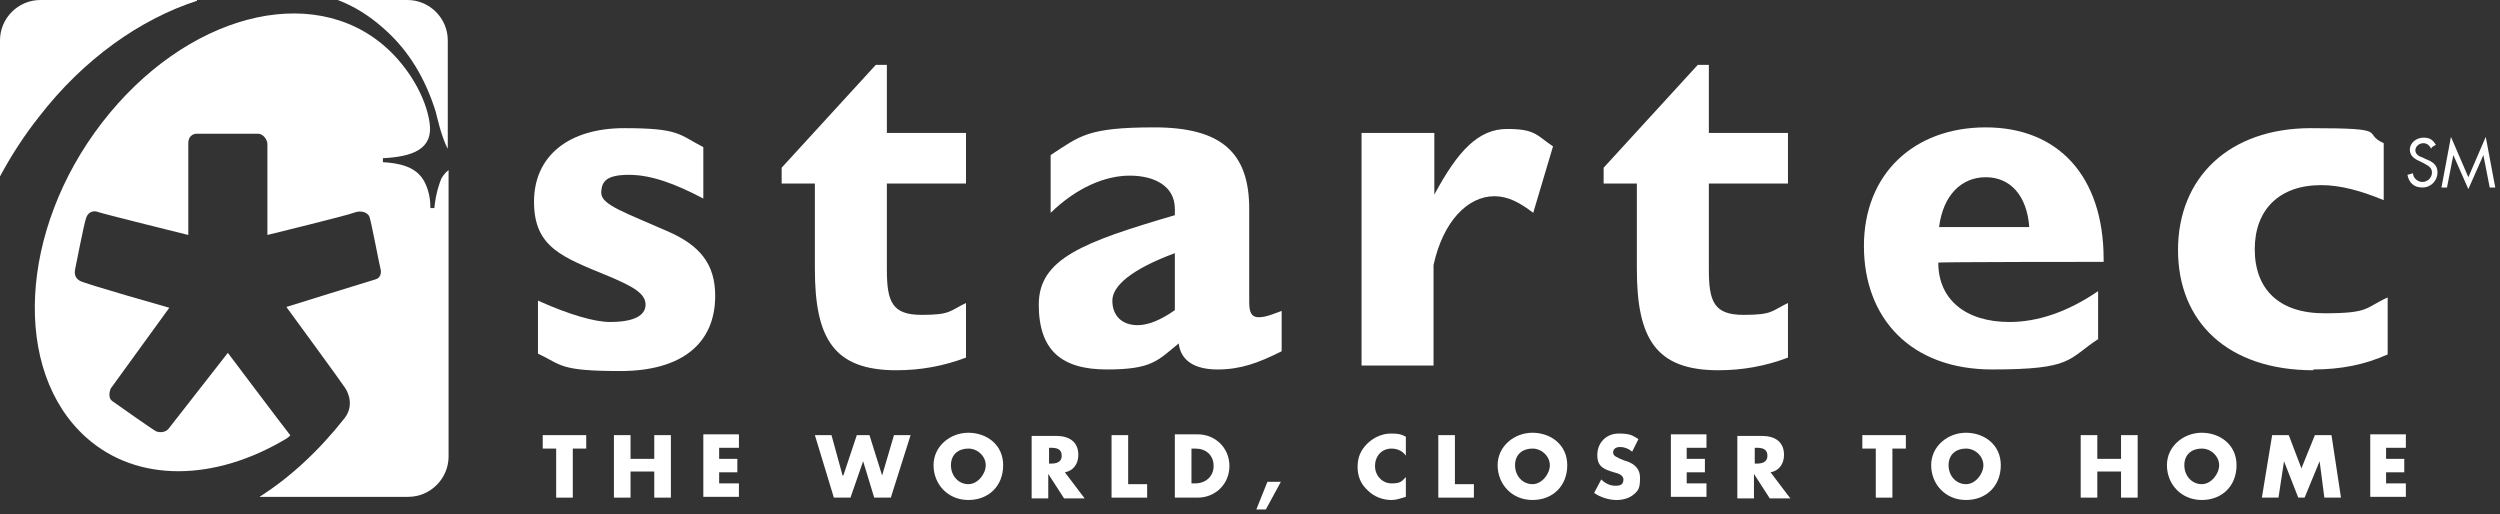
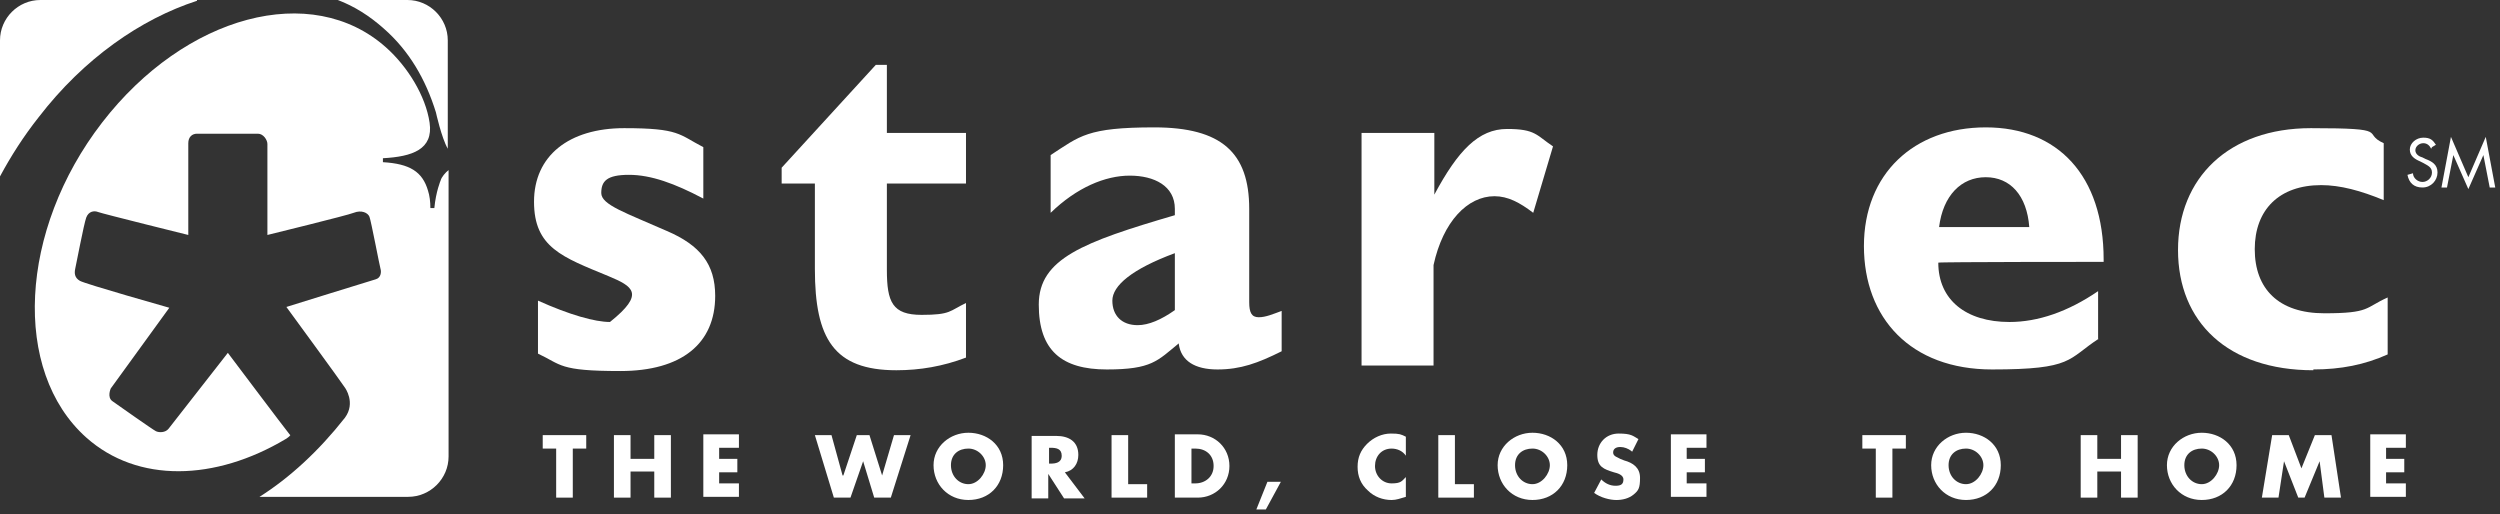
<svg xmlns="http://www.w3.org/2000/svg" width="316" height="65" viewBox="0 0 316 65" fill="none">
  <rect x="0" y="0" width="316" height="65" fill="#333333" stroke="none" />
  <path fill-rule="evenodd" clip-rule="evenodd" d="M36.6 54.9C36.1 54.3 28.8 44.6 28.8 44.6C28.8 44.6 21.701 53.7 21.3 54.2C20.901 54.7 20.101 54.7 19.701 54.5C19.3 54.3 14.9 51.2 14.2 50.7C13.501 50.2 14.001 49.1 14.001 49.1L21.401 38.9C21.401 38.9 10.8 35.9 10.101 35.5C9.401 35.1 9.401 34.5 9.501 34C9.601 33.6 10.601 28.3 10.9 27.5C11.2 26.7 11.9 26.6 12.4 26.8C12.9 27 23.8 29.7 23.8 29.7V18.1C23.8 17.3 24.3 16.9 24.901 16.9C25.5 16.9 31.901 16.9 32.6 16.9C33.3 16.9 33.8 17.7 33.8 18.2V29.7C33.8 29.7 44.001 27.2 44.7 26.9C45.7 26.5 46.501 26.9 46.7 27.4C46.901 27.9 48.001 33.7 48.1 34C48.2 34.3 48.2 35.1 47.501 35.3C46.8 35.5 36.2 38.8 36.2 38.8C36.2 38.8 43.3 48.5 43.6 49C43.6 49 45.001 50.9 43.6 52.8C40.3 57 36.6 60.4 32.8 62.8H51.6C54.401 62.8 56.7 60.5 56.7 57.7V21.5C56.3 21.8 55.8 22.4 55.7 22.8C55.7 22.8 55.1 24.2 54.901 26.3H54.401C54.401 25.5 54.3 24.7 54.1 24.1C53.401 21.7 51.8 20.7 48.401 20.5V20C52.1 19.8 54.8 18.9 54.3 15.5C53.8 12.1 51.501 8.4 48.8 6C39.401 -2.4 23.401 1.9 12.9 15.5C2.401 29.1 1.501 46.9 10.9 55.3C17.401 61.1 27.201 60.8 36.1 55.5C36.6 55.2 36.7 55 36.7 55L36.6 54.9Z" fill="white" />
  <path fill-rule="evenodd" clip-rule="evenodd" d="M24.9 0H5.1C2.3 0 0 2.3 0 5.1V22.3C1.4 19.7 3 17.2 4.9 14.8C10.6 7.4 17.8 2.4 24.9 0.1V0Z" fill="white" />
  <path fill-rule="evenodd" clip-rule="evenodd" d="M42.699 0C44.799 0.8 46.699 2 48.499 3.6C51.699 6.4 53.799 10 55.099 14.2C55.099 14.2 55.799 17.4 56.599 18.8V5.1C56.599 2.3 54.299 0 51.499 0H42.699Z" fill="white" />
-   <path d="M68 37.999C72 39.799 75.2 40.699 77.1 40.699C80.1 40.699 81.6 39.899 81.6 38.499C81.6 37.099 80 36.199 76.9 34.899C71.1 32.499 67.5 31.299 67.5 25.499C67.5 19.699 71.9 16.199 78.9 16.199C85.9 16.199 85.8 16.999 88.9 18.599V25.099C85.3 23.199 82.3 22.099 79.5 22.099C76.7 22.099 76 22.899 76 24.399C76 25.899 79.1 26.899 84.3 29.199C88.5 30.999 90.4 33.399 90.4 37.399C90.4 43.399 86.2 46.899 78.4 46.899C70.6 46.899 71 46.099 68 44.699V38.199V37.999Z" fill="white" />
+   <path d="M68 37.999C72 39.799 75.2 40.699 77.1 40.699C81.6 37.099 80 36.199 76.9 34.899C71.1 32.499 67.5 31.299 67.5 25.499C67.5 19.699 71.9 16.199 78.9 16.199C85.9 16.199 85.8 16.999 88.9 18.599V25.099C85.3 23.199 82.3 22.099 79.5 22.099C76.7 22.099 76 22.899 76 24.399C76 25.899 79.1 26.899 84.3 29.199C88.5 30.999 90.4 33.399 90.4 37.399C90.4 43.399 86.2 46.899 78.4 46.899C70.6 46.899 71 46.099 68 44.699V38.199V37.999Z" fill="white" />
  <path d="M98.801 23.199V21.199L110.701 8.199H112.101V16.799H122.101V23.199H112.101V34.099C112.101 38.199 112.801 39.799 116.501 39.799C120.201 39.799 120.001 39.299 122.101 38.299V45.199C119.201 46.299 116.301 46.799 113.301 46.799C105.401 46.799 103.001 42.799 103.001 33.999V23.199H98.801Z" fill="white" />
  <path d="M148.501 39.2C146.801 40.4 145.201 41.1 143.801 41.1C141.801 41.1 140.601 39.9 140.601 38C140.601 36.1 143.101 34 148.501 32V39.3V39.2ZM149.001 43.5C149.301 45.6 151.001 46.7 153.901 46.7C156.801 46.7 159.001 45.9 162.001 44.4V39.3C160.901 39.7 160.001 40.1 159.101 40.1C158.201 40.1 157.901 39.5 157.901 38.2V26.4C157.901 19.3 154.401 16.1 145.901 16.1C137.401 16.1 136.501 17.2 132.801 19.6V26.9C136.101 23.7 139.701 22.2 142.801 22.2C145.901 22.2 148.501 23.5 148.501 26.4C148.501 29.3 148.501 26.9 148.501 27.2C136.901 30.6 131.301 32.7 131.301 38.5C131.301 44.3 134.201 46.7 139.901 46.7C145.601 46.7 146.301 45.6 149.001 43.4V43.5Z" fill="white" />
  <path d="M172.2 16.801H181.3V24.601C184.3 19.001 186.9 16.301 190.5 16.301C194.1 16.301 194.2 17.101 196.3 18.501L193.8 26.901C192.1 25.601 190.6 24.801 188.9 24.801C185.5 24.801 182.4 28.001 181.2 33.501V46.201H172.1V16.801H172.2Z" fill="white" />
-   <path d="M202.699 23.199V21.199L214.599 8.199H215.999V16.799H225.999V23.199H215.999V34.099C215.999 38.199 216.699 39.799 220.399 39.799C224.099 39.799 223.899 39.299 225.999 38.299V45.199C223.099 46.299 220.199 46.799 217.199 46.799C209.299 46.799 206.899 42.799 206.899 33.999V23.199H202.699Z" fill="white" />
  <path d="M245.1 28.7C245.6 24.7 247.9 22.4 251 22.4C254.1 22.4 256.2 24.7 256.5 28.7H245.1ZM265.2 42.9V36.8C261.4 39.4 257.6 40.7 254 40.7C248.5 40.7 245 37.9 245 33.2C245 33.1 265.9 33.1 265.9 33.1V32.8C265.9 22.2 260.1 16.1 251 16.1C241.9 16.1 235.6 22 235.6 31.1C235.6 40.2 241.5 46.7 251.8 46.7C262.1 46.7 261.3 45.4 265.3 42.8L265.2 42.9Z" fill="white" />
  <path d="M292.401 46.799C281.601 46.799 275.301 40.699 275.301 31.599C275.301 22.499 281.701 16.199 292.101 16.199C302.501 16.199 298.401 16.799 301.301 18.099V25.299C298.401 24.099 295.801 23.399 293.401 23.399C288.101 23.399 285.001 26.499 285.001 31.499C285.001 36.499 288.001 39.599 293.801 39.599C299.601 39.599 298.901 38.899 301.801 37.599V44.799C298.901 46.099 295.901 46.699 292.401 46.699V46.799Z" fill="white" />
  <path d="M72.4 62.9H70.3V56.7H68.6V55H74.1V56.7H72.4V62.9Z" fill="white" />
  <path d="M82.7 58V55H84.8V62.9H82.7V59.6H79.7V62.9H77.6V55H79.7V58H82.7Z" fill="white" />
  <path d="M90.9 56.7V58H93.2V59.7H90.9V61.1H93.4V62.8H88.9V54.9H93.4V56.6H90.9V56.7Z" fill="white" />
  <path d="M106.6 60.1L108.3 55H109.9L111.5 60.1L113 55H115.1L112.6 62.9H110.5L109.1 58.3L107.5 62.9H105.4L103 55H105.1L106.5 60.1H106.6Z" fill="white" />
  <path d="M122.4 56.699C123.6 56.699 124.6 57.699 124.6 58.799C124.6 59.899 123.6 61.199 122.4 61.199C121.2 61.199 120.2 60.199 120.2 58.799C120.2 57.399 121.2 56.699 122.4 56.699ZM122.4 54.699C120.1 54.699 118 56.399 118 58.799C118 61.199 119.8 63.199 122.4 63.199C125 63.199 126.8 61.399 126.8 58.799C126.8 56.199 124.7 54.699 122.4 54.699Z" fill="white" />
  <path d="M132.6 56.6H132.8C133.5 56.6 134.2 56.7 134.2 57.6C134.2 58.5 133.4 58.6 132.8 58.6H132.6V56.6ZM134.6 59.7C135.7 59.5 136.3 58.6 136.3 57.5C136.3 55.8 135.1 55.1 133.5 55.1H130.4V63H132.5V59.9L134.5 63H137.1L134.6 59.7Z" fill="white" />
  <path d="M142.5 61.2H145V62.9H140.5V55H142.6V61.2H142.5Z" fill="white" />
  <path d="M150.6 56.7H151.1C152.4 56.7 153.4 57.5 153.4 58.9C153.4 60.3 152.3 61.1 151.1 61.1H150.6V56.7ZM148.5 62.9H151.4C153.6 62.9 155.4 61.2 155.4 58.9C155.4 56.6 153.6 54.9 151.4 54.9H148.5V62.8V62.9Z" fill="white" />
  <path d="M161.901 60.9L160.001 64.4H158.801L160.201 60.9H162.001H161.901Z" fill="white" />
  <path d="M177.7 57.601C177.3 57.001 176.6 56.701 175.9 56.701C174.6 56.701 173.8 57.701 173.8 58.901C173.8 60.101 174.7 61.101 175.9 61.101C177.1 61.101 177.2 60.801 177.7 60.301V62.801C177 63.001 176.5 63.201 175.9 63.201C174.8 63.201 173.7 62.801 172.9 62.001C172 61.201 171.6 60.201 171.6 59.001C171.6 57.801 172 56.901 172.8 56.101C173.6 55.301 174.7 54.801 175.8 54.801C176.9 54.801 177.1 54.901 177.7 55.201V57.701V57.601Z" fill="white" />
  <path d="M183.801 61.2H186.301V62.9H181.801V55H183.901V61.2H183.801Z" fill="white" />
  <path d="M193.701 56.699C194.901 56.699 195.901 57.699 195.901 58.799C195.901 59.899 194.901 61.199 193.701 61.199C192.501 61.199 191.501 60.199 191.501 58.799C191.501 57.399 192.501 56.699 193.701 56.699ZM193.701 54.699C191.401 54.699 189.301 56.399 189.301 58.799C189.301 61.199 191.101 63.199 193.701 63.199C196.301 63.199 198.101 61.399 198.101 58.799C198.101 56.199 196.001 54.699 193.701 54.699Z" fill="white" />
  <path d="M206.2 57.001C205.8 56.701 205.3 56.501 204.8 56.501C204.3 56.501 203.9 56.701 203.9 57.201C203.9 57.701 204.5 57.801 204.8 58.001L205.3 58.201C206.4 58.501 207.3 59.101 207.3 60.401C207.3 61.701 207.1 62.001 206.5 62.501C205.9 63.001 205.1 63.201 204.3 63.201C203.5 63.201 202.3 62.901 201.5 62.301L202.4 60.601C202.9 61.101 203.5 61.401 204.2 61.401C204.9 61.401 205.2 61.201 205.2 60.601C205.2 60.001 204.4 59.801 204 59.701C202.7 59.301 201.9 59.001 201.9 57.501C201.9 56.001 203 54.801 204.6 54.801C206.2 54.801 206.4 55.101 207.1 55.501L206.3 57.101L206.2 57.001Z" fill="white" />
  <path d="M213.199 56.7V58H215.499V59.7H213.199V61.1H215.699V62.8H211.199V54.9H215.699V56.6H213.199V56.7Z" fill="white" />
-   <path d="M221.8 56.6H222C222.7 56.6 223.4 56.7 223.4 57.6C223.4 58.5 222.6 58.6 222 58.6H221.8V56.6ZM223.8 59.7C224.9 59.5 225.5 58.6 225.5 57.5C225.5 55.8 224.3 55.1 222.7 55.1H219.6V63H221.7V59.9L223.7 63H226.3L223.8 59.7Z" fill="white" />
  <path d="M239.2 62.9H237.1V56.7H235.4V55H240.9V56.7H239.2V62.9Z" fill="white" />
  <path d="M248.5 56.699C249.7 56.699 250.7 57.699 250.7 58.799C250.7 59.899 249.7 61.199 248.5 61.199C247.3 61.199 246.3 60.199 246.3 58.799C246.3 57.399 247.3 56.699 248.5 56.699ZM248.5 54.699C246.2 54.699 244.1 56.399 244.1 58.799C244.1 61.199 245.9 63.199 248.5 63.199C251.1 63.199 252.9 61.399 252.9 58.799C252.9 56.199 250.8 54.699 248.5 54.699Z" fill="white" />
  <path d="M268.1 58V55H270.2V62.9H268.1V59.6H265.1V62.9H263V55H265.1V58H268.1Z" fill="white" />
  <path d="M278.3 56.699C279.5 56.699 280.5 57.699 280.5 58.799C280.5 59.899 279.5 61.199 278.3 61.199C277.1 61.199 276.1 60.199 276.1 58.799C276.1 57.399 277.1 56.699 278.3 56.699ZM278.3 54.699C276 54.699 273.9 56.399 273.9 58.799C273.9 61.199 275.7 63.199 278.3 63.199C280.9 63.199 282.7 61.399 282.7 58.799C282.7 56.199 280.6 54.699 278.3 54.699Z" fill="white" />
  <path d="M287.3 55H289.3L290.9 59.2L292.6 55H294.7L295.9 62.9H293.8L293.2 58.3L291.3 62.9H290.5L288.7 58.3L288 62.9H285.9L287.2 55H287.3Z" fill="white" />
  <path d="M301.6 56.7V58H303.9V59.7H301.6V61.1H304.1V62.8H299.6V54.9H304.1V56.6H301.6V56.7Z" fill="white" />
  <path d="M307.301 18.8C307.101 18.4 306.801 18.1 306.301 18.1C305.801 18.1 305.301 18.5 305.301 19C305.301 19.5 305.801 19.8 306.201 19.9L306.601 20.1C307.401 20.4 308.101 20.8 308.101 21.8C308.101 22.8 307.301 23.7 306.201 23.7C305.101 23.7 304.501 23.1 304.301 22.1L305.001 21.9C305.001 22.5 305.601 23 306.201 23C306.801 23 307.401 22.5 307.401 21.8C307.401 21.1 306.801 20.9 306.301 20.6L305.901 20.4C305.201 20.1 304.601 19.7 304.601 18.9C304.601 18.1 305.401 17.4 306.301 17.4C307.201 17.4 307.501 17.7 307.901 18.3L307.401 18.6L307.301 18.8Z" fill="white" />
  <path d="M309.8 17.301L312 22.401L314.2 17.301L315.4 23.701H314.7L313.9 19.601L312 23.901L310.1 19.601L309.3 23.701H308.6L309.8 17.301Z" fill="white" />
</svg>